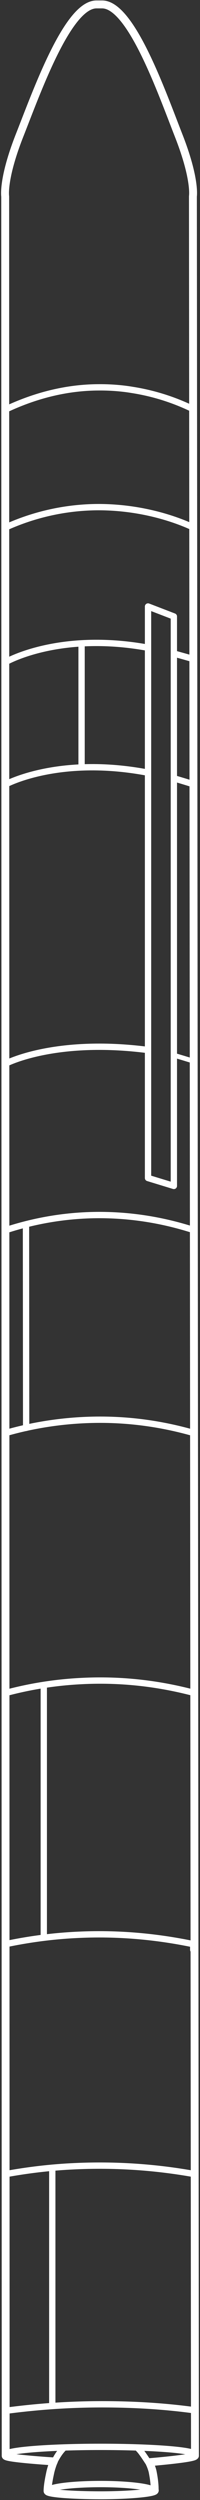
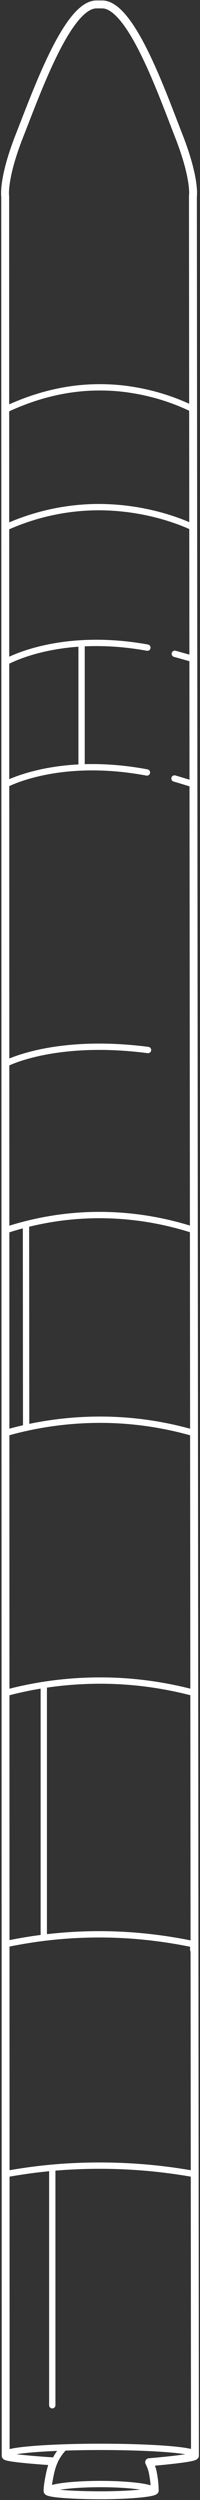
<svg xmlns="http://www.w3.org/2000/svg" width="127" height="1580" viewBox="0 0 127 1580" fill="none">
  <rect x="0" y="0" width="127" height="1580" fill="#333333" stroke="none" />
  <g clip-path="url(#clip0_237_1114)">
    <path d="M3.7 1551.2C3.7 1548.6 30.6 1546.4 63.8 1546.4C97 1546.4 123.9 1548.5 123.9 1551.2" stroke="white" stroke-width="4" stroke-miterlimit="10" stroke-linecap="round" stroke-linejoin="round" />
    <path d="M123.8 1552L122.5 124.1C122.5 124.1 124.3 113.3 113.5 85.8C102.7 58.3 83.3 3.1 65 2.8H61.1C42.8 3.1 23.2 58.4 12.3 85.9C1.5 113.4 3.3 124.2 3.3 124.2L3.6 1551.9" stroke="white" stroke-width="5" stroke-miterlimit="10" stroke-linecap="round" stroke-linejoin="round" />
    <path d="M98.3 1573.9C98.3 1575.4 82.6 1577 64.1 1577C45.6 1577 30.2 1575.8 30.2 1574.3" stroke="white" stroke-width="5" stroke-miterlimit="10" stroke-linecap="round" stroke-linejoin="round" />
    <path d="M30.6 1574.2C30.6 1571.8 45.6 1569.9 64 1569.9C81.3 1569.9 95.5 1571.7 97.2 1573.7" stroke="white" stroke-width="4" stroke-miterlimit="10" stroke-linecap="round" stroke-linejoin="round" />
    <path d="M30.2 1574.3C30.2 1574.3 30 1571.3 31.9 1562.7C32.2 1561.1 33.4 1557.1 34.2 1555.6C34.2 1555.6 3.6 1553.7 3.6 1552" stroke="white" stroke-width="5" stroke-miterlimit="10" stroke-linecap="round" stroke-linejoin="round" />
    <path d="M40 1547.6C38.4 1549.2 36.1 1552.4 34.3 1556.3" stroke="white" stroke-width="4" stroke-miterlimit="10" stroke-linecap="round" stroke-linejoin="round" />
    <path d="M123.7 1552C123.7 1553.7 94.7 1556.1 94.7 1556.1C95.6 1557.8 96.7 1560.7 97 1562.5C98.4 1569.6 98.2 1573.5 98.2 1573.5" stroke="white" stroke-width="5" stroke-miterlimit="10" stroke-linecap="round" stroke-linejoin="round" />
-     <path d="M88 1547.7C89.5 1549.2 91.5 1552.1 93.9 1555.8" stroke="white" stroke-width="4" stroke-miterlimit="10" stroke-linecap="round" stroke-linejoin="round" />
-     <path d="M3.6 1523.6C20.9 1521.3 40.7 1519.6 62.6 1519.5C85.5 1519.4 105.1 1520.8 123 1523.2" stroke="white" stroke-width="4" stroke-miterlimit="10" stroke-linecap="round" stroke-linejoin="round" />
    <path d="M3.8 1374C17 1371.6 31.8 1369.7 48.1 1369C77.3 1367.7 102.8 1370.3 123.4 1374" stroke="white" stroke-width="4" stroke-miterlimit="10" stroke-linecap="round" stroke-linejoin="round" />
    <path d="M33.2 1370.1V1520.1" stroke="white" stroke-width="4" stroke-miterlimit="10" stroke-linecap="round" stroke-linejoin="round" />
    <path d="M3.8 1069.9C16.9 1066.4 33.2 1063.3 52 1062.4C81.3 1060.9 105.8 1065.3 123.2 1069.9" stroke="white" stroke-width="4" stroke-miterlimit="10" stroke-linecap="round" stroke-linejoin="round" />
    <path d="M3.5 1228.7C16.8 1225.9 32.2 1223.6 49.4 1222.8C78.4 1221.4 103.4 1224.7 122.7 1228.7C122.7 1229.9 122.7 1231.1 122.7 1232.3" stroke="white" stroke-width="4" stroke-miterlimit="10" stroke-linecap="round" stroke-linejoin="round" />
    <path d="M27.8 1064.9V1224" stroke="white" stroke-width="4" stroke-miterlimit="10" stroke-linecap="round" stroke-linejoin="round" />
    <path d="M3.8 777.4C17.3 773 37.2 768.1 61.6 767.9C87.8 767.7 109 772.9 123 777.4" stroke="white" stroke-width="4" stroke-miterlimit="10" stroke-linecap="round" stroke-linejoin="round" />
    <path d="M3.8 905.6C17.7 901.6 36.5 897.8 58.8 897.3C85.4 896.7 107.4 901.2 122.8 905.6" stroke="white" stroke-width="4" stroke-miterlimit="10" stroke-linecap="round" stroke-linejoin="round" />
    <path d="M16.5 774L16.6 902.4" stroke="white" stroke-width="4" stroke-miterlimit="10" stroke-linecap="round" stroke-linejoin="round" />
-     <path d="M94 744.5V383.3L110.4 389.6V749.5L94 744.5Z" stroke="white" stroke-width="4" stroke-miterlimit="10" stroke-linecap="round" stroke-linejoin="round" />
    <path d="M3.6 672.2C3.6 672.2 34.4 655.9 94 663.6" stroke="white" stroke-width="4" stroke-miterlimit="10" stroke-linecap="round" stroke-linejoin="round" />
    <path d="M110.8 492C112.5 492.5 120.9 495 122.6 495.6" stroke="white" stroke-width="4" stroke-miterlimit="10" stroke-linecap="round" stroke-linejoin="round" />
-     <path d="M110.8 667C112.5 667.5 120.9 670 122.6 670.6" stroke="white" stroke-width="3" stroke-miterlimit="10" stroke-linecap="round" stroke-linejoin="round" />
    <path d="M3.4 495.8C3.4 495.8 36.6 477.6 93.3 488.2" stroke="white" stroke-width="4" stroke-miterlimit="10" stroke-linecap="round" stroke-linejoin="round" />
    <path d="M111 413.2C112.8 413.7 121.1 416 123 416.6" stroke="white" stroke-width="4" stroke-miterlimit="10" stroke-linecap="round" stroke-linejoin="round" />
    <path d="M3.8 418.3C3.8 418.3 37.1 399.1 93.6 409.3" stroke="white" stroke-width="4" stroke-miterlimit="10" stroke-linecap="round" stroke-linejoin="round" />
    <path d="M51.8 406.8V484.8" stroke="white" stroke-width="4" stroke-miterlimit="10" stroke-linecap="round" stroke-linejoin="round" />
    <path d="M3.2 333.5C14.4 328.4 35.2 320.6 62.4 320.5C89.8 320.5 111.5 328.1 122.7 333.3" stroke="white" stroke-width="4" stroke-miterlimit="10" stroke-linecap="round" stroke-linejoin="round" />
    <path d="M4.2 258.5C18.8 251.7 38.9 244.9 62.5 244.8C72.3 244.7 80.3 245.8 83.8 246.4C100.6 249 113.9 254.3 122.7 258.6" stroke="white" stroke-width="4" stroke-miterlimit="10" stroke-linecap="round" stroke-linejoin="round" />
  </g>
  <defs>
    <clipPath id="clip0_237_1114">
      <rect width="127" height="1580" fill="white" />
    </clipPath>
  </defs>
</svg>